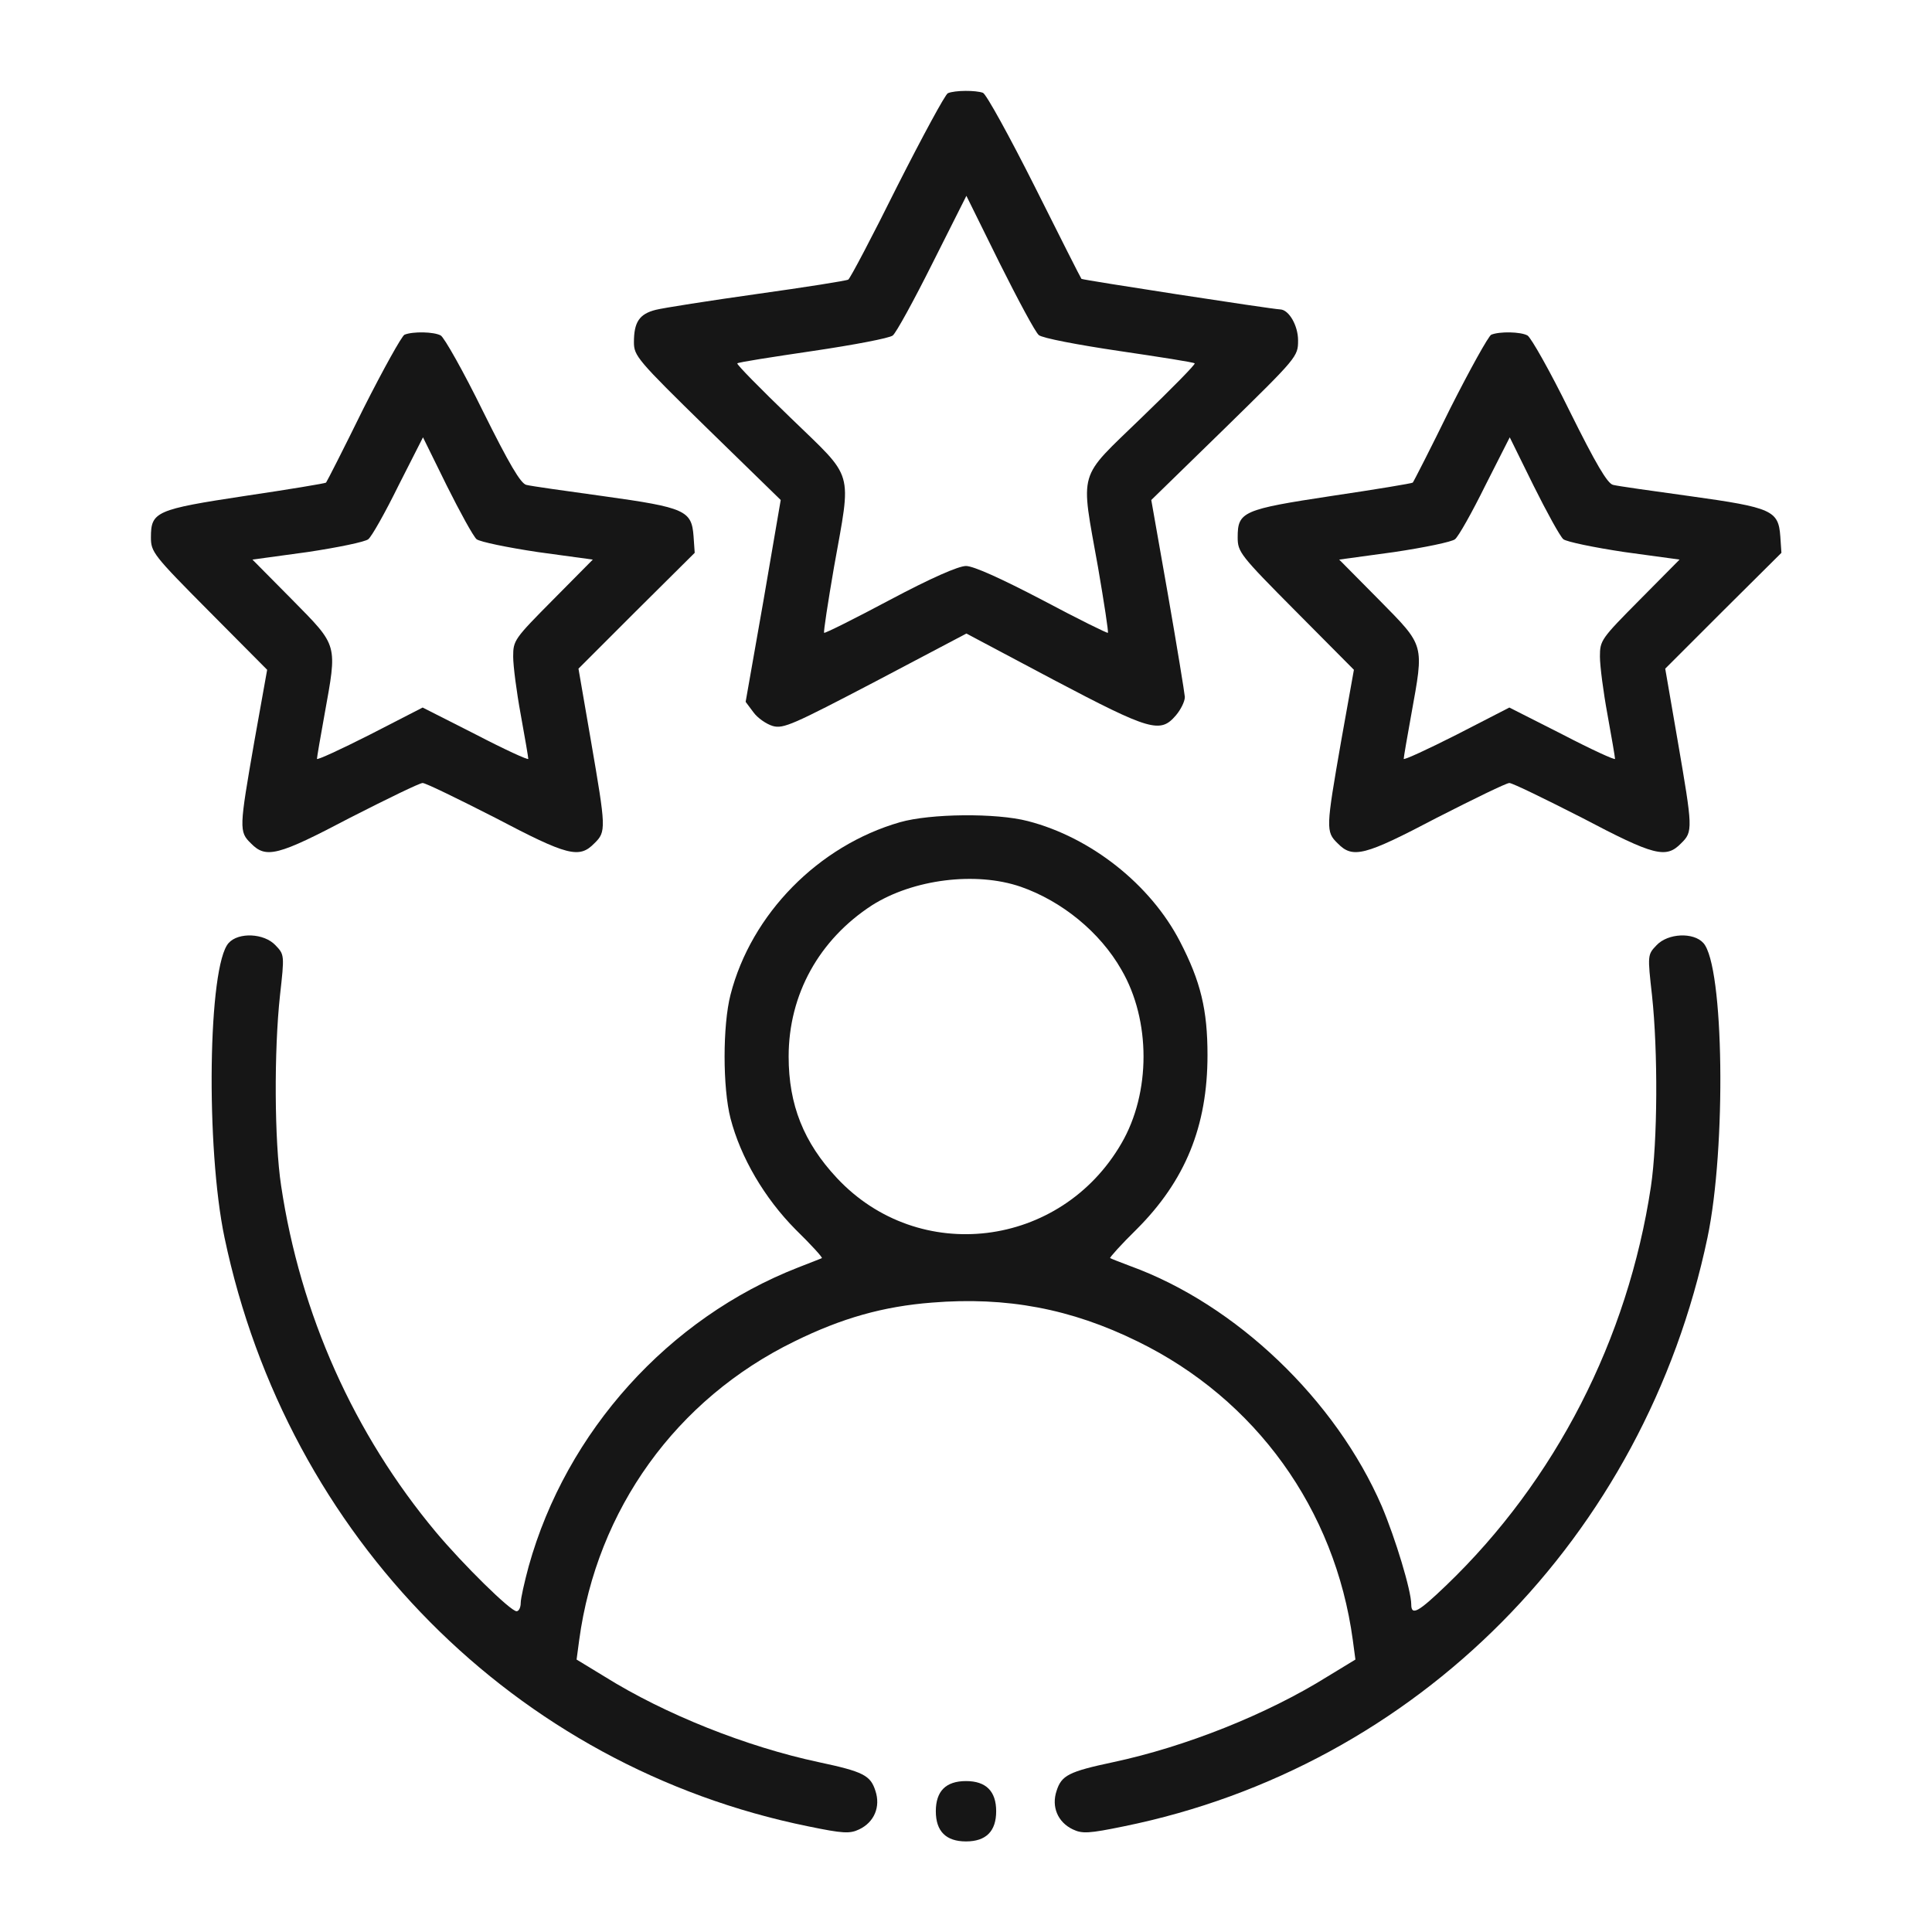
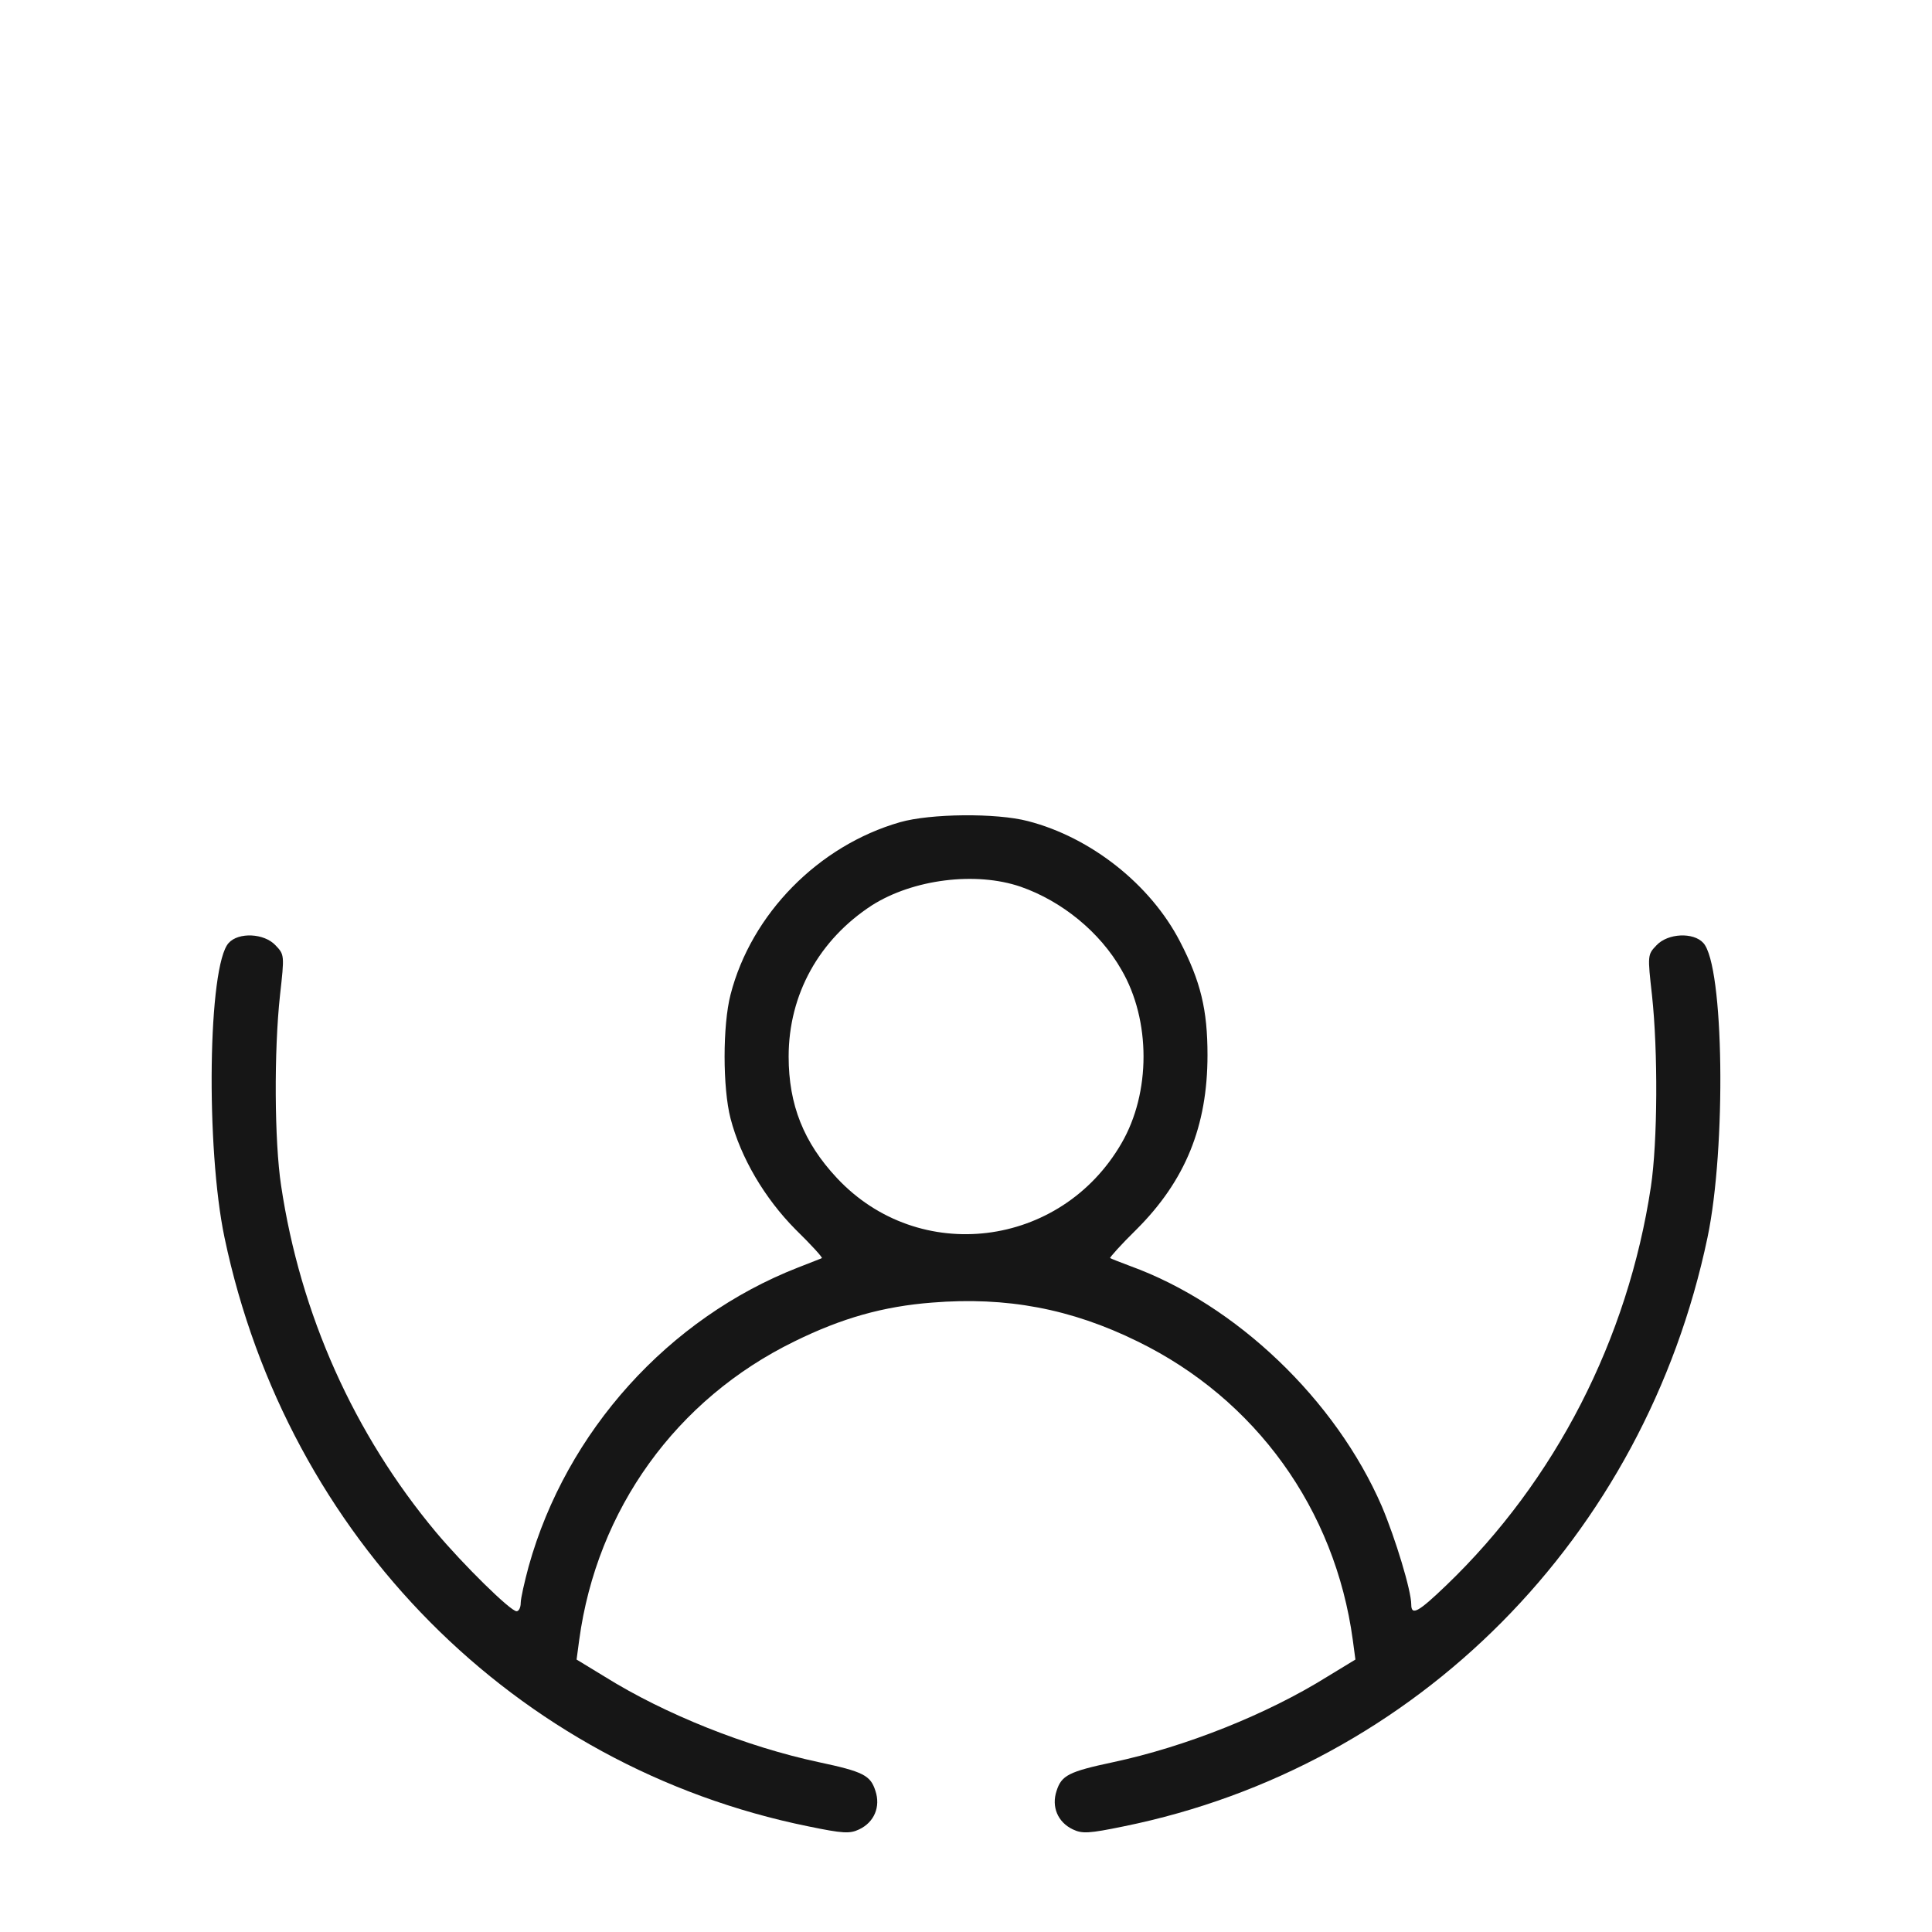
<svg xmlns="http://www.w3.org/2000/svg" width="50" height="50" viewBox="0 0 50 50" fill="none">
-   <path d="M24.531 2.412C24.463 2.441 23.877 3.525 23.223 4.814C22.578 6.113 22.002 7.207 21.953 7.236C21.904 7.266 20.85 7.432 19.6 7.607C18.35 7.783 17.168 7.969 16.973 8.018C16.543 8.125 16.406 8.34 16.406 8.857C16.406 9.209 16.494 9.316 18.301 11.084L20.205 12.94L19.756 15.557L19.297 18.164L19.502 18.438C19.609 18.584 19.834 18.74 20 18.789C20.273 18.867 20.527 18.75 22.656 17.637L25.01 16.396L27.275 17.598C29.775 18.916 30.029 18.984 30.43 18.516C30.557 18.369 30.664 18.154 30.664 18.037C30.654 17.92 30.459 16.719 30.225 15.381L29.795 12.94L31.699 11.084C33.574 9.248 33.594 9.229 33.594 8.809C33.594 8.428 33.359 8.018 33.135 8.008C32.891 7.998 28.018 7.246 27.988 7.217C27.969 7.197 27.422 6.113 26.777 4.824C26.123 3.525 25.527 2.441 25.439 2.402C25.254 2.334 24.717 2.334 24.531 2.412ZM26.885 8.672C26.973 8.75 27.9 8.926 28.955 9.082C30.01 9.238 30.898 9.375 30.918 9.404C30.947 9.424 30.322 10.059 29.541 10.811C27.871 12.432 27.959 12.109 28.418 14.688C28.574 15.596 28.691 16.357 28.672 16.377C28.662 16.396 27.891 16.016 26.973 15.527C25.908 14.971 25.195 14.648 25 14.648C24.805 14.648 24.092 14.961 23.027 15.527C22.109 16.016 21.348 16.396 21.328 16.377C21.309 16.357 21.426 15.596 21.582 14.688C22.041 12.109 22.129 12.432 20.459 10.811C19.678 10.059 19.053 9.424 19.082 9.404C19.102 9.375 19.99 9.238 21.045 9.082C22.1 8.926 23.027 8.75 23.105 8.682C23.193 8.613 23.652 7.773 24.131 6.816L25.01 5.068L25.869 6.807C26.348 7.764 26.797 8.604 26.885 8.672Z" fill="#161616" />
-   <path d="M10.469 8.662C10.4 8.691 9.922 9.551 9.404 10.576C8.896 11.611 8.457 12.471 8.438 12.49C8.418 12.51 7.48 12.666 6.357 12.832C4.033 13.184 3.906 13.242 3.906 13.906C3.906 14.287 3.965 14.365 5.41 15.82L6.914 17.334L6.582 19.189C6.191 21.436 6.182 21.523 6.494 21.826C6.885 22.227 7.188 22.148 9.062 21.162C10.02 20.674 10.859 20.264 10.938 20.264C11.016 20.264 11.855 20.674 12.812 21.162C14.688 22.148 14.99 22.227 15.381 21.826C15.693 21.523 15.684 21.445 15.293 19.17L14.971 17.305L16.475 15.801L17.979 14.307L17.949 13.877C17.9 13.213 17.734 13.135 15.625 12.842C14.629 12.705 13.73 12.578 13.623 12.549C13.477 12.52 13.174 12.002 12.5 10.645C11.992 9.609 11.494 8.73 11.406 8.682C11.23 8.584 10.684 8.574 10.469 8.662ZM12.334 13.955C12.422 14.023 13.135 14.17 13.916 14.287L15.342 14.482L14.316 15.518C13.31 16.533 13.281 16.572 13.281 16.992C13.281 17.236 13.369 17.91 13.477 18.496C13.584 19.082 13.672 19.6 13.672 19.639C13.672 19.678 13.057 19.395 12.305 19.004L10.938 18.311L9.57 19.014C8.818 19.395 8.203 19.678 8.203 19.639C8.203 19.6 8.291 19.082 8.398 18.496C8.73 16.65 8.76 16.738 7.568 15.527L6.533 14.482L7.959 14.287C8.74 14.17 9.453 14.023 9.531 13.955C9.619 13.887 9.971 13.262 10.312 12.568L10.947 11.318L11.562 12.568C11.904 13.252 12.246 13.877 12.334 13.955Z" fill="#161616" />
-   <path d="M38.594 8.662C38.525 8.691 38.047 9.551 37.529 10.576C37.022 11.611 36.582 12.471 36.562 12.49C36.543 12.51 35.605 12.666 34.482 12.832C32.158 13.184 32.031 13.242 32.031 13.906C32.031 14.287 32.09 14.365 33.535 15.82L35.039 17.334L34.707 19.189C34.316 21.436 34.307 21.523 34.619 21.826C35.01 22.227 35.312 22.148 37.188 21.162C38.145 20.674 38.984 20.264 39.062 20.264C39.141 20.264 39.98 20.674 40.938 21.162C42.812 22.148 43.115 22.227 43.506 21.826C43.818 21.523 43.809 21.445 43.418 19.17L43.096 17.305L44.6 15.801L46.103 14.307L46.074 13.877C46.025 13.213 45.859 13.135 43.75 12.842C42.754 12.705 41.855 12.578 41.748 12.549C41.602 12.52 41.299 12.002 40.625 10.645C40.117 9.609 39.619 8.73 39.531 8.682C39.355 8.584 38.809 8.574 38.594 8.662ZM40.459 13.955C40.547 14.023 41.26 14.17 42.041 14.287L43.467 14.482L42.441 15.518C41.435 16.533 41.406 16.572 41.406 16.992C41.406 17.236 41.494 17.91 41.602 18.496C41.709 19.082 41.797 19.6 41.797 19.639C41.797 19.678 41.182 19.395 40.43 19.004L39.062 18.311L37.695 19.014C36.943 19.395 36.328 19.678 36.328 19.639C36.328 19.6 36.416 19.082 36.523 18.496C36.855 16.65 36.885 16.738 35.693 15.527L34.658 14.482L36.084 14.287C36.865 14.17 37.578 14.023 37.656 13.955C37.744 13.887 38.096 13.262 38.438 12.568L39.072 11.318L39.688 12.568C40.029 13.252 40.371 13.877 40.459 13.955Z" fill="#161616" />
  <path d="M23.291 21.279C21.182 21.885 19.443 23.652 18.906 25.742C18.701 26.533 18.701 28.154 18.906 28.945C19.17 29.961 19.785 31.006 20.586 31.816C20.986 32.207 21.289 32.539 21.27 32.559C21.26 32.568 20.977 32.676 20.654 32.803C17.305 34.111 14.658 37.041 13.682 40.537C13.574 40.938 13.476 41.367 13.476 41.484C13.476 41.602 13.428 41.699 13.369 41.699C13.213 41.699 11.992 40.498 11.279 39.648C9.16 37.109 7.773 34.014 7.275 30.684C7.1 29.531 7.09 27.197 7.246 25.762C7.363 24.717 7.363 24.707 7.129 24.463C6.836 24.15 6.172 24.121 5.918 24.404C5.381 24.99 5.322 29.707 5.811 32.031C7.441 39.785 13.33 45.723 20.918 47.266C21.816 47.451 21.992 47.461 22.236 47.344C22.627 47.158 22.793 46.758 22.656 46.348C22.529 45.947 22.344 45.85 21.191 45.605C19.316 45.205 17.207 44.365 15.645 43.389L14.922 42.949L14.99 42.441C15.449 39.062 17.5 36.211 20.557 34.717C21.787 34.111 22.861 33.809 24.121 33.711C26.045 33.555 27.715 33.867 29.443 34.717C32.5 36.211 34.551 39.062 35.01 42.441L35.078 42.949L34.355 43.389C32.793 44.365 30.683 45.205 28.808 45.605C27.656 45.85 27.471 45.947 27.344 46.348C27.207 46.758 27.373 47.158 27.764 47.344C28.008 47.461 28.183 47.451 29.082 47.266C36.67 45.723 42.559 39.785 44.189 32.031C44.678 29.707 44.619 24.99 44.082 24.404C43.828 24.121 43.164 24.15 42.871 24.463C42.637 24.707 42.637 24.717 42.754 25.762C42.91 27.207 42.9 29.541 42.725 30.713C42.129 34.658 40.254 38.32 37.422 41.035C36.709 41.719 36.523 41.826 36.523 41.523C36.523 41.162 36.113 39.815 35.762 38.984C34.57 36.23 31.992 33.76 29.248 32.764C28.984 32.666 28.74 32.568 28.73 32.559C28.711 32.549 29.014 32.207 29.414 31.816C30.674 30.557 31.25 29.15 31.25 27.305C31.25 26.133 31.074 25.4 30.537 24.365C29.775 22.891 28.232 21.67 26.602 21.25C25.781 21.035 24.072 21.055 23.291 21.279ZM26.416 22.949C27.48 23.32 28.467 24.121 29.023 25.098C29.785 26.406 29.785 28.281 29.023 29.59C27.451 32.305 23.779 32.754 21.66 30.488C20.801 29.57 20.41 28.594 20.41 27.344C20.41 25.733 21.201 24.316 22.568 23.428C23.633 22.754 25.254 22.549 26.416 22.949Z" fill="#161616" />
-   <path d="M24.414 46.289C24.287 46.416 24.219 46.611 24.219 46.875C24.219 47.393 24.482 47.656 25 47.656C25.518 47.656 25.781 47.393 25.781 46.875C25.781 46.357 25.518 46.094 25 46.094C24.736 46.094 24.541 46.162 24.414 46.289Z" fill="#161616" />
</svg>